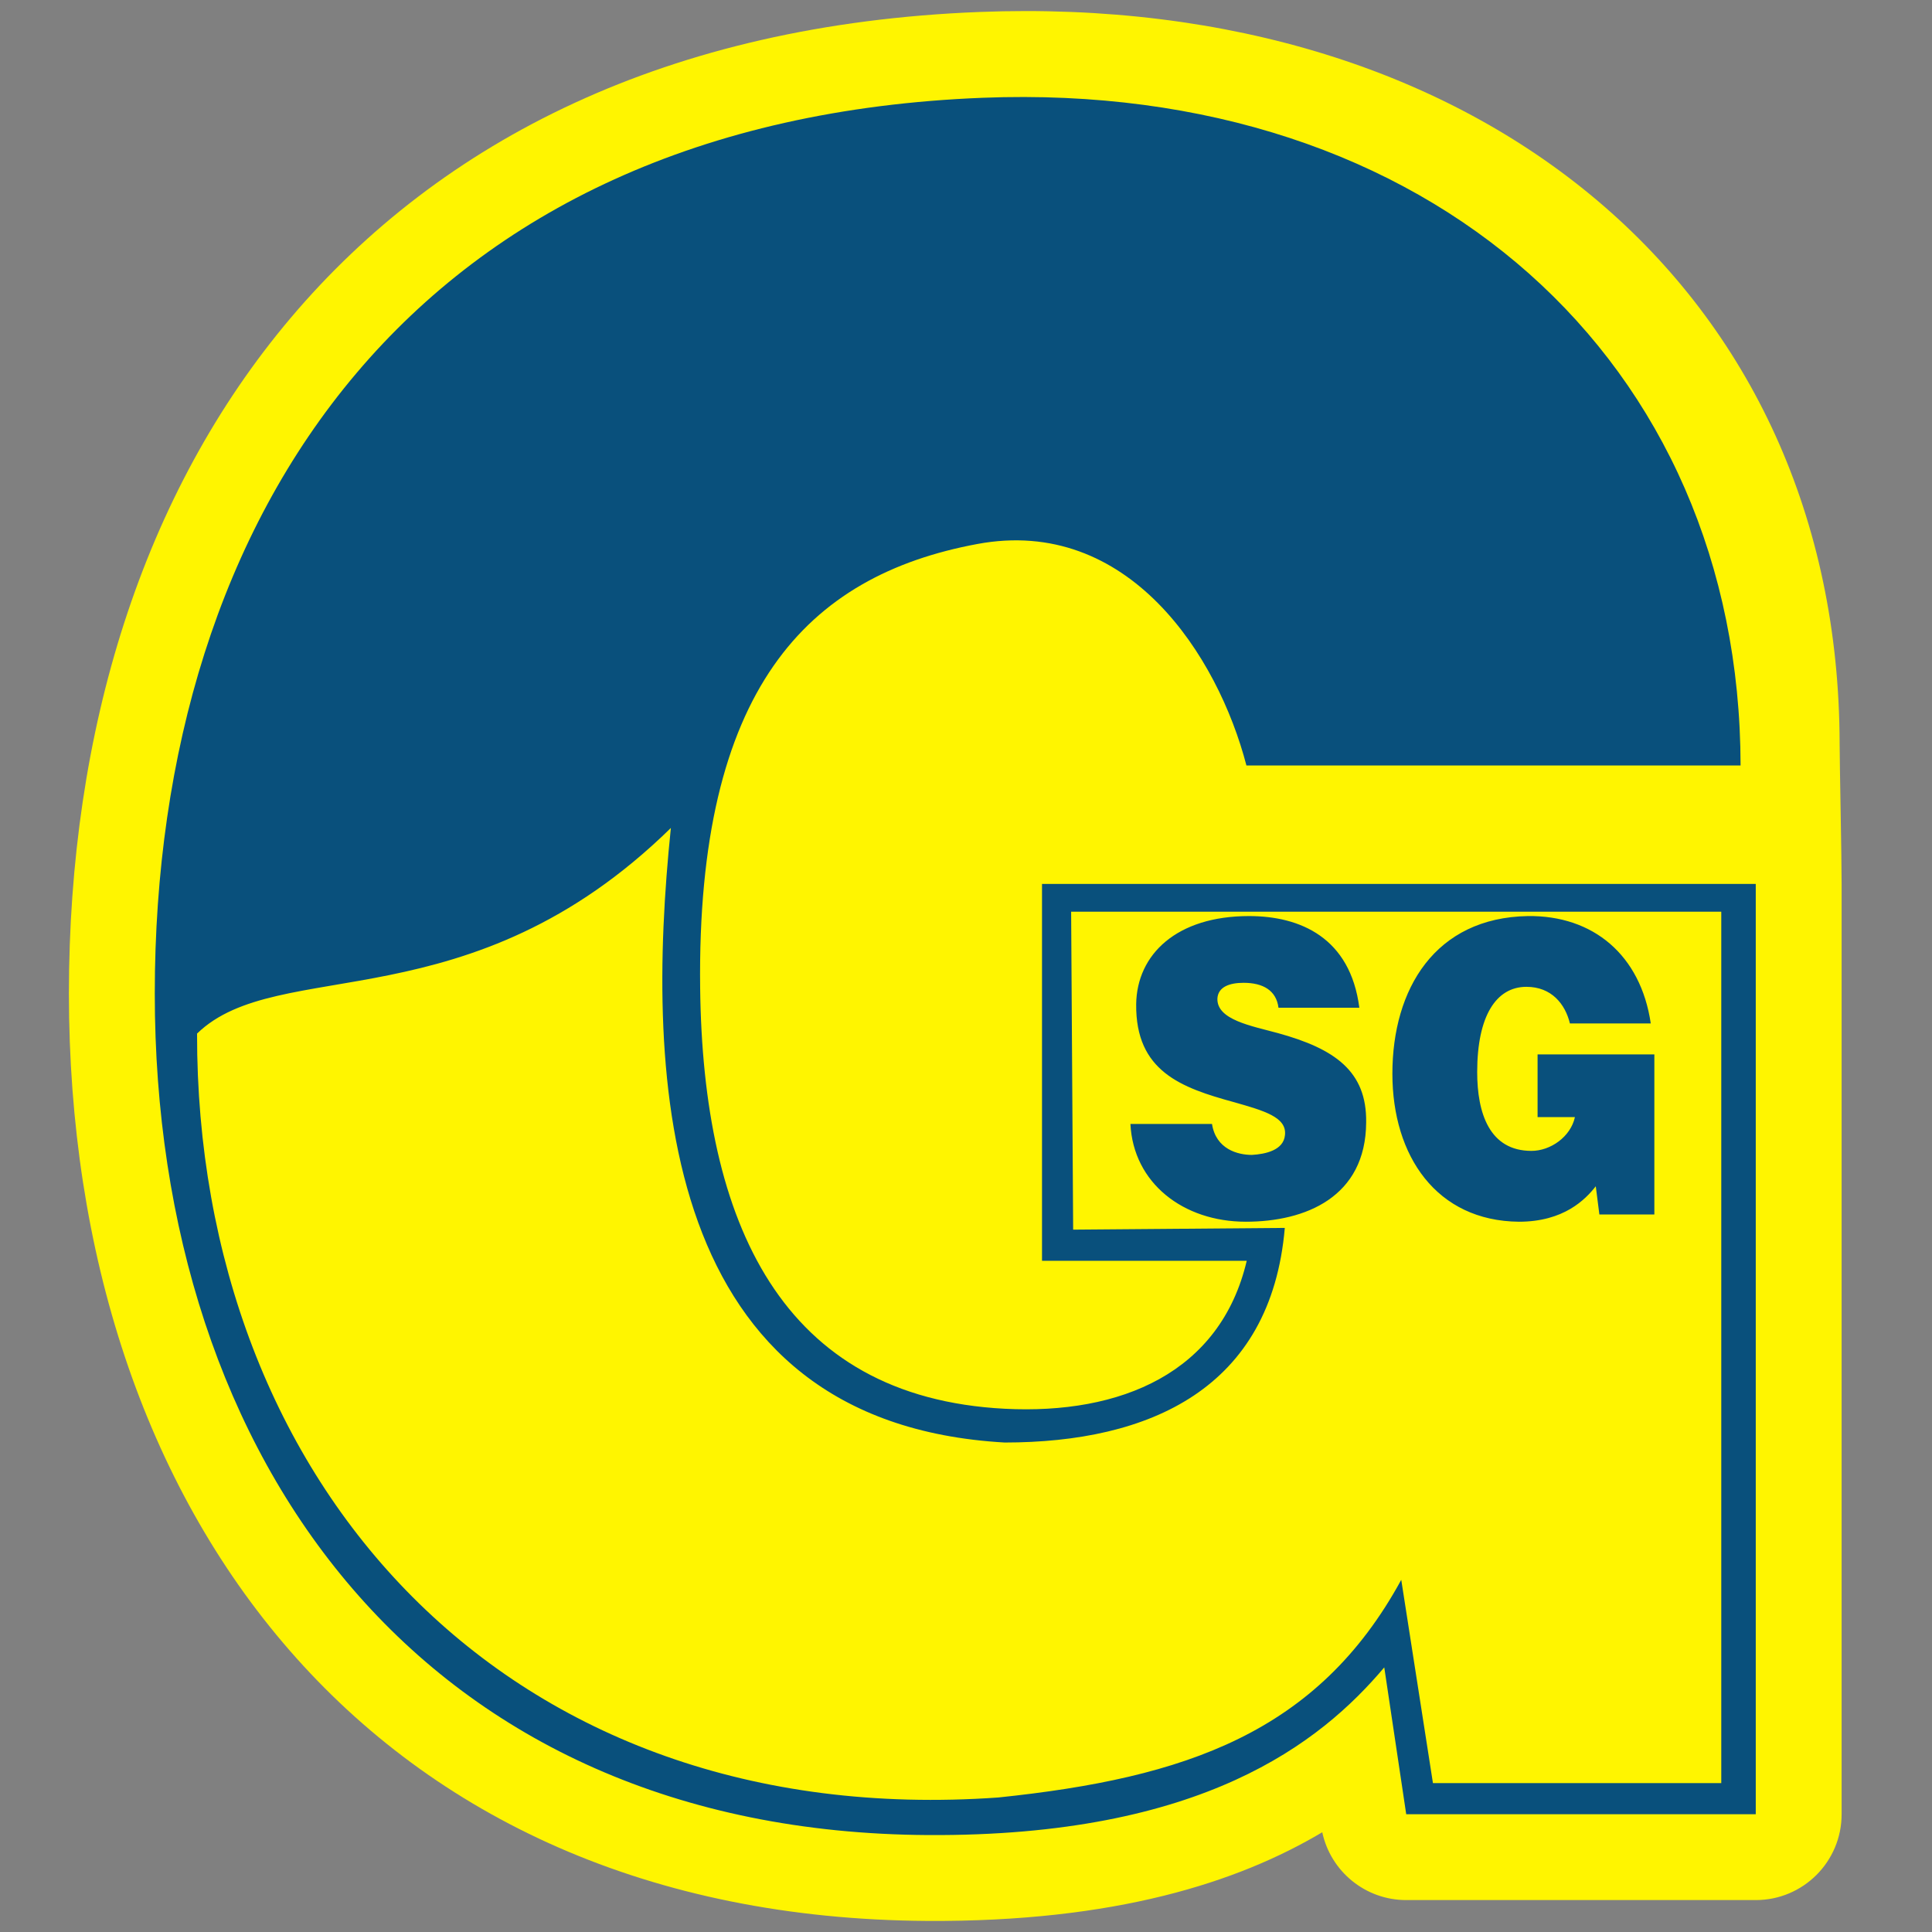
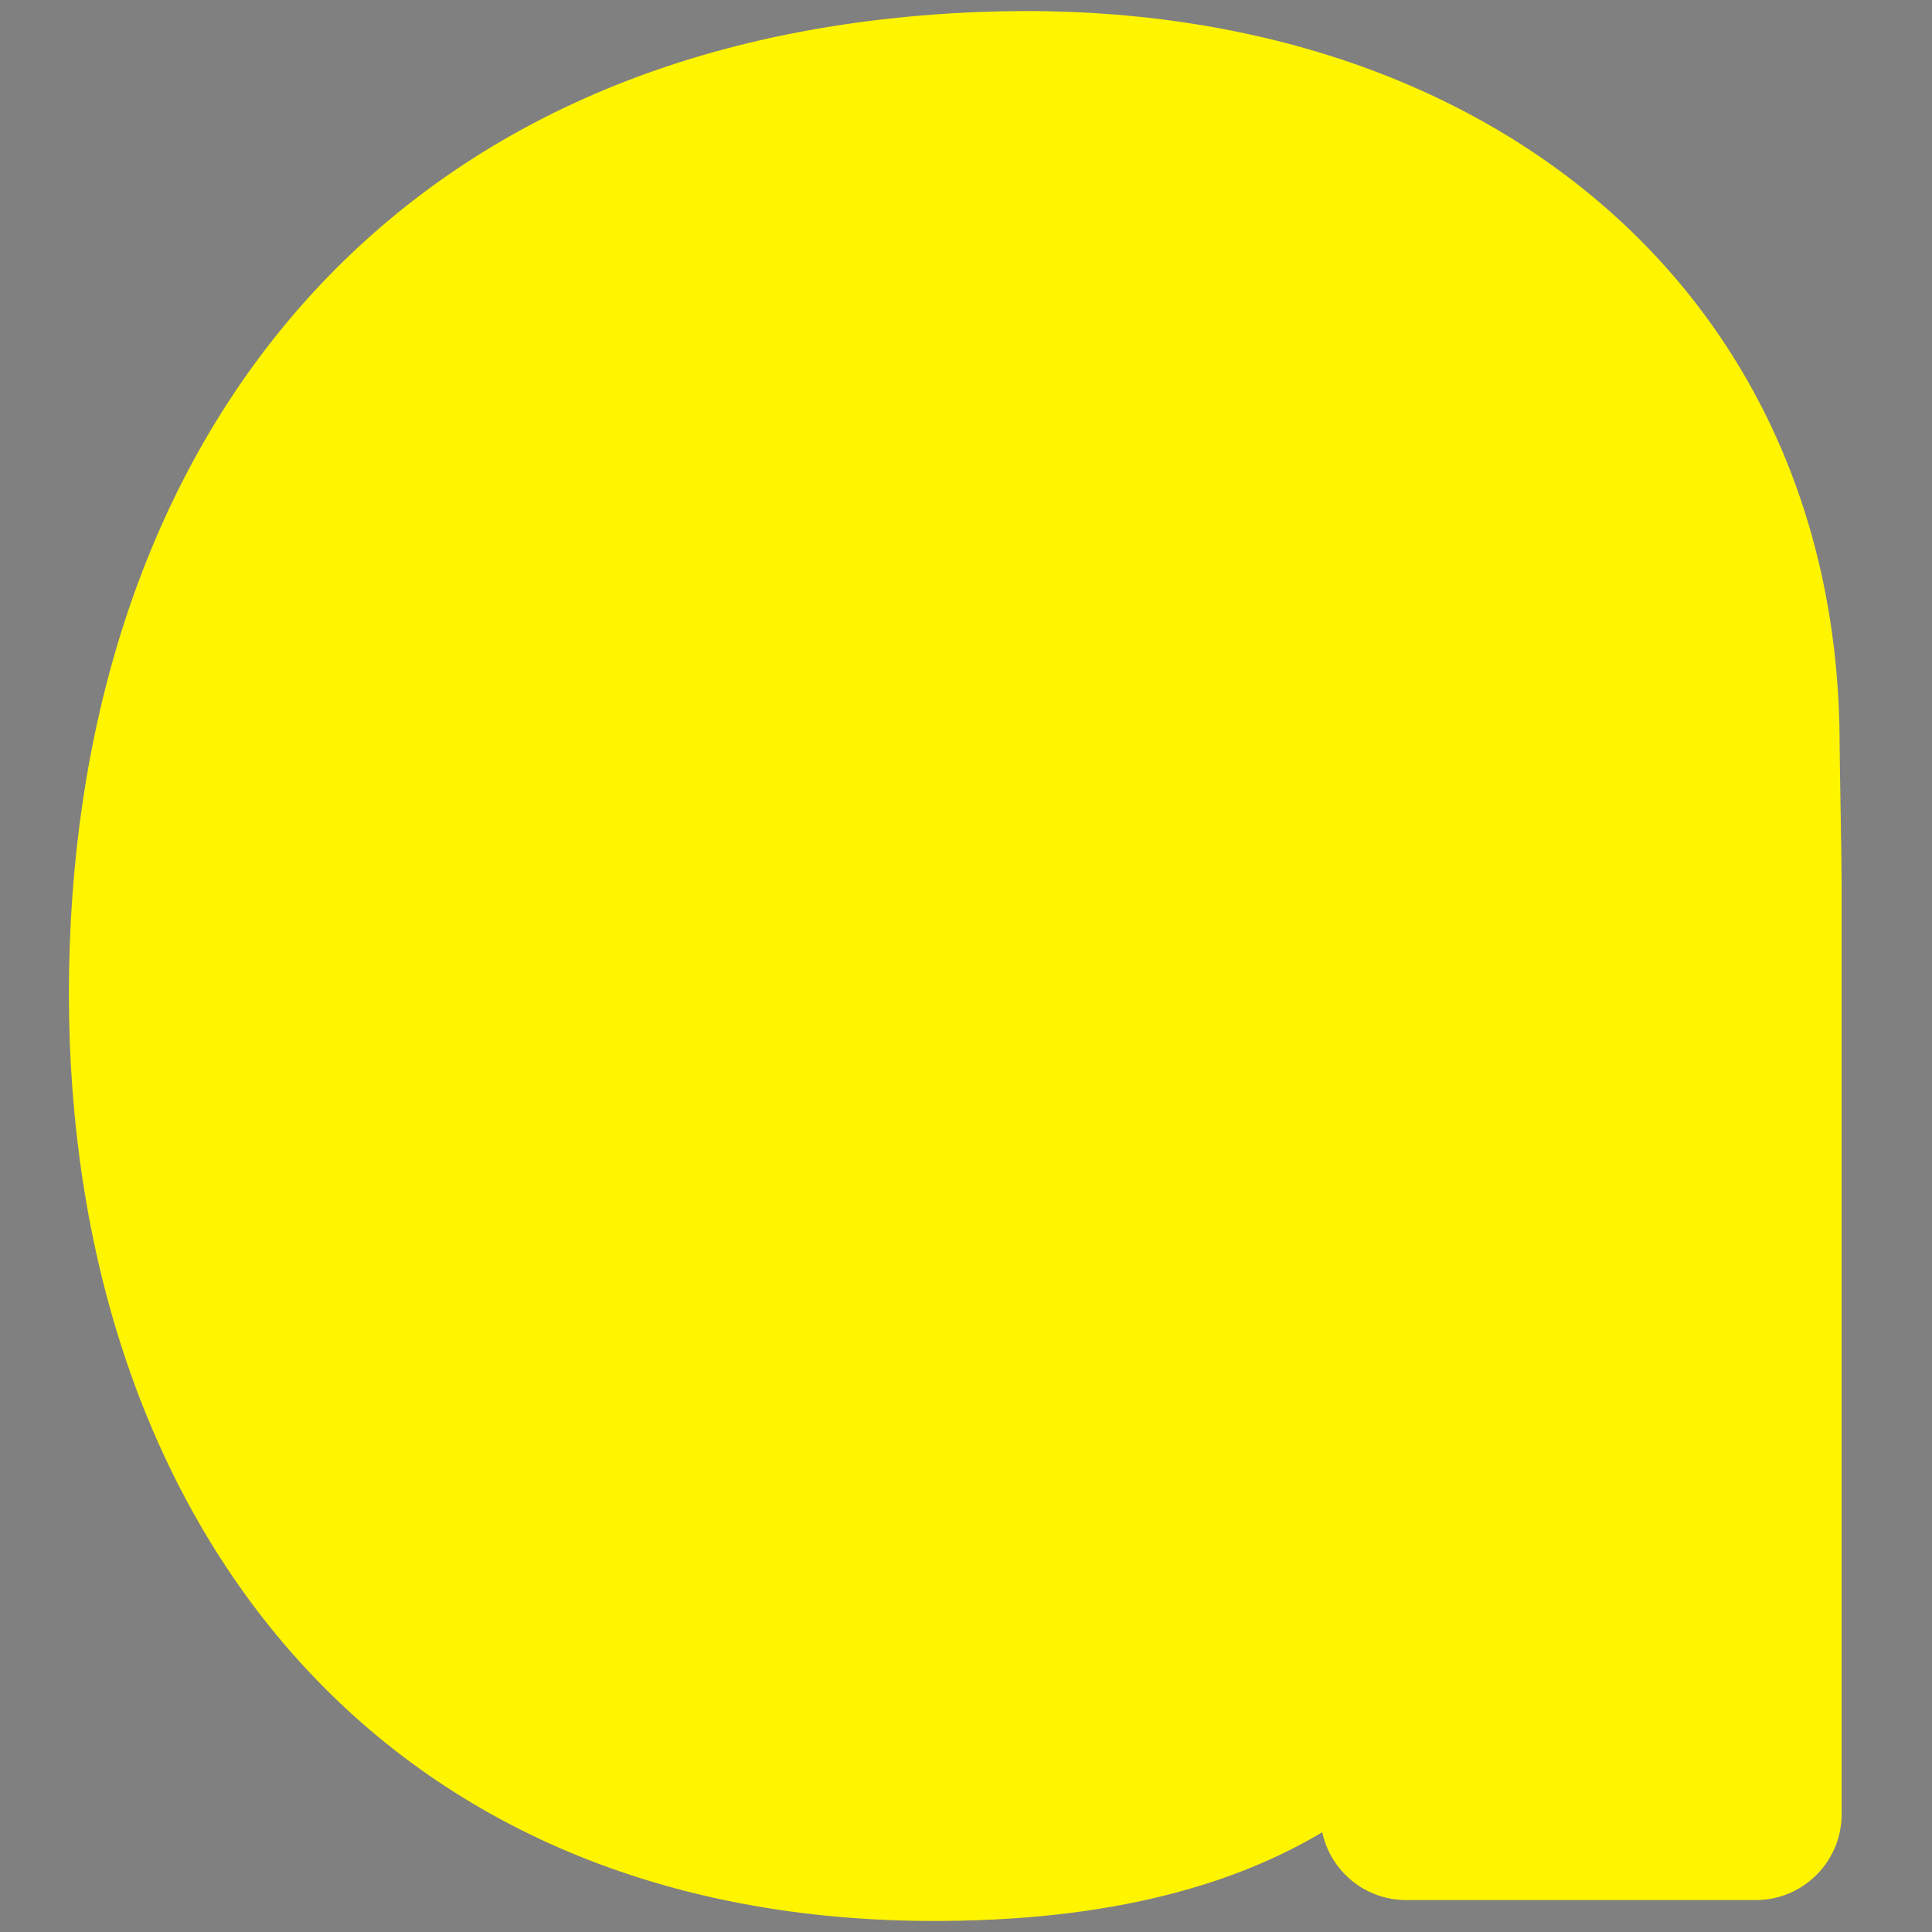
<svg width="100%" height="100%" viewBox="0 0 360 360" version="1.1" style="fill-rule:evenodd;clip-rule:evenodd;stroke-linejoin:round;stroke-miterlimit:2;">
  <rect x="0" y="0" width="360" height="360" fill="#808080" stroke="none" />
  <rect id="Favicon" x="0" y="0" width="360" height="360" style="fill:none;" />
  <g>
    <path d="M342.787,138.608c0.005,3.477 0.373,21.044 0.373,26.101l0,173.344c0,8.836 -7.163,16 -16,16l-65.133,-0c-7.584,-0 -14.074,-5.313 -15.643,-12.64c-15.76,9.382 -38.723,16.727 -73.592,16.523c-103.636,-0.608 -159.952,-76.242 -159.952,-172.785c-0,-48.993 13.682,-93.25 41.359,-125.949c27.944,-33.014 70.204,-54.696 128.289,-56.971c93.5,-3.662 160.178,51.937 160.299,136.377Z" style="fill:#fff500;" />
-     <path d="M194.163,234.927l38.148,-0c-4.912,20.865 -23.443,28.693 -45.103,27.573c-41.613,-2.148 -56.237,-34.622 -56.746,-78.421c-0.651,-55.615 19.876,-76.803 51.648,-82.714c28.16,-5.239 44.825,20.833 50.144,41.275l92.076,-0c-0.108,-75.234 -57.91,-127.684 -141.216,-124.421c-105.508,4.132 -154.274,77.078 -154.274,166.932c-0,87.299 50.333,156.236 144.046,156.785c51.148,0.3 73.182,-17.189 85.051,-31.243l4.09,27.36l65.133,-0l0,-173.344l-132.997,0l-0,70.218Zm-6.971,33.866c27.047,-0.008 49.643,-10.044 52.211,-39.989l-39.437,0.323l-0.376,-59.248l121.142,-0l0,162.376l-53.725,-0l-5.905,-37.878c-15.554,28.506 -40.165,36.929 -75.088,40.56c-91.722,6.489 -149.414,-58.526 -149.296,-142.343c15.102,-14.694 50.783,-1.56 88.289,-38.315c-4.858,47.018 -2.298,110.835 62.185,114.514Zm99.313,-60.636l6.96,0c-0.802,3.673 -4.551,6.294 -8.099,6.294c-7.836,0 -10.113,-7.043 -10.113,-14.685c0,-10.488 3.549,-15.885 9.176,-15.885c4.686,-0 7.23,3.224 8.101,6.821l15.067,-0c-1.878,-12.739 -10.716,-20.156 -22.902,-20.006c-17.275,0.3 -25.243,13.562 -25.243,29.372c-0,15.357 8.238,27.434 23.57,27.583c8.371,0 12.389,-4.134 14.328,-6.606l0.67,5.257l10.246,0l0,-29.831l-21.761,-0l0,11.686Zm-48.278,-20.377l15.066,-0c-1.675,-13.038 -10.982,-17.084 -20.556,-17.084c-13.458,-0 -20.892,7.117 -21.026,16.409c-0.133,12.512 8.371,15.583 18.28,18.282c5.492,1.572 9.843,2.77 9.441,6.142c-0.267,2.773 -3.549,3.523 -6.159,3.672c-2.614,-0 -6.697,-1.048 -7.434,-5.77l-15.2,-0c0.537,11.014 9.845,18.22 21.495,18.22c11.115,0 22.365,-4.582 22.43,-18.519c0.133,-9.515 -5.825,-13.712 -16.471,-16.634c-4.953,-1.349 -11.382,-2.471 -11.248,-6.444c0.133,-2.173 2.277,-2.921 4.886,-2.921c3.616,0 6.096,1.423 6.496,4.647Z" style="fill:#09507c;" />
  </g>
</svg>